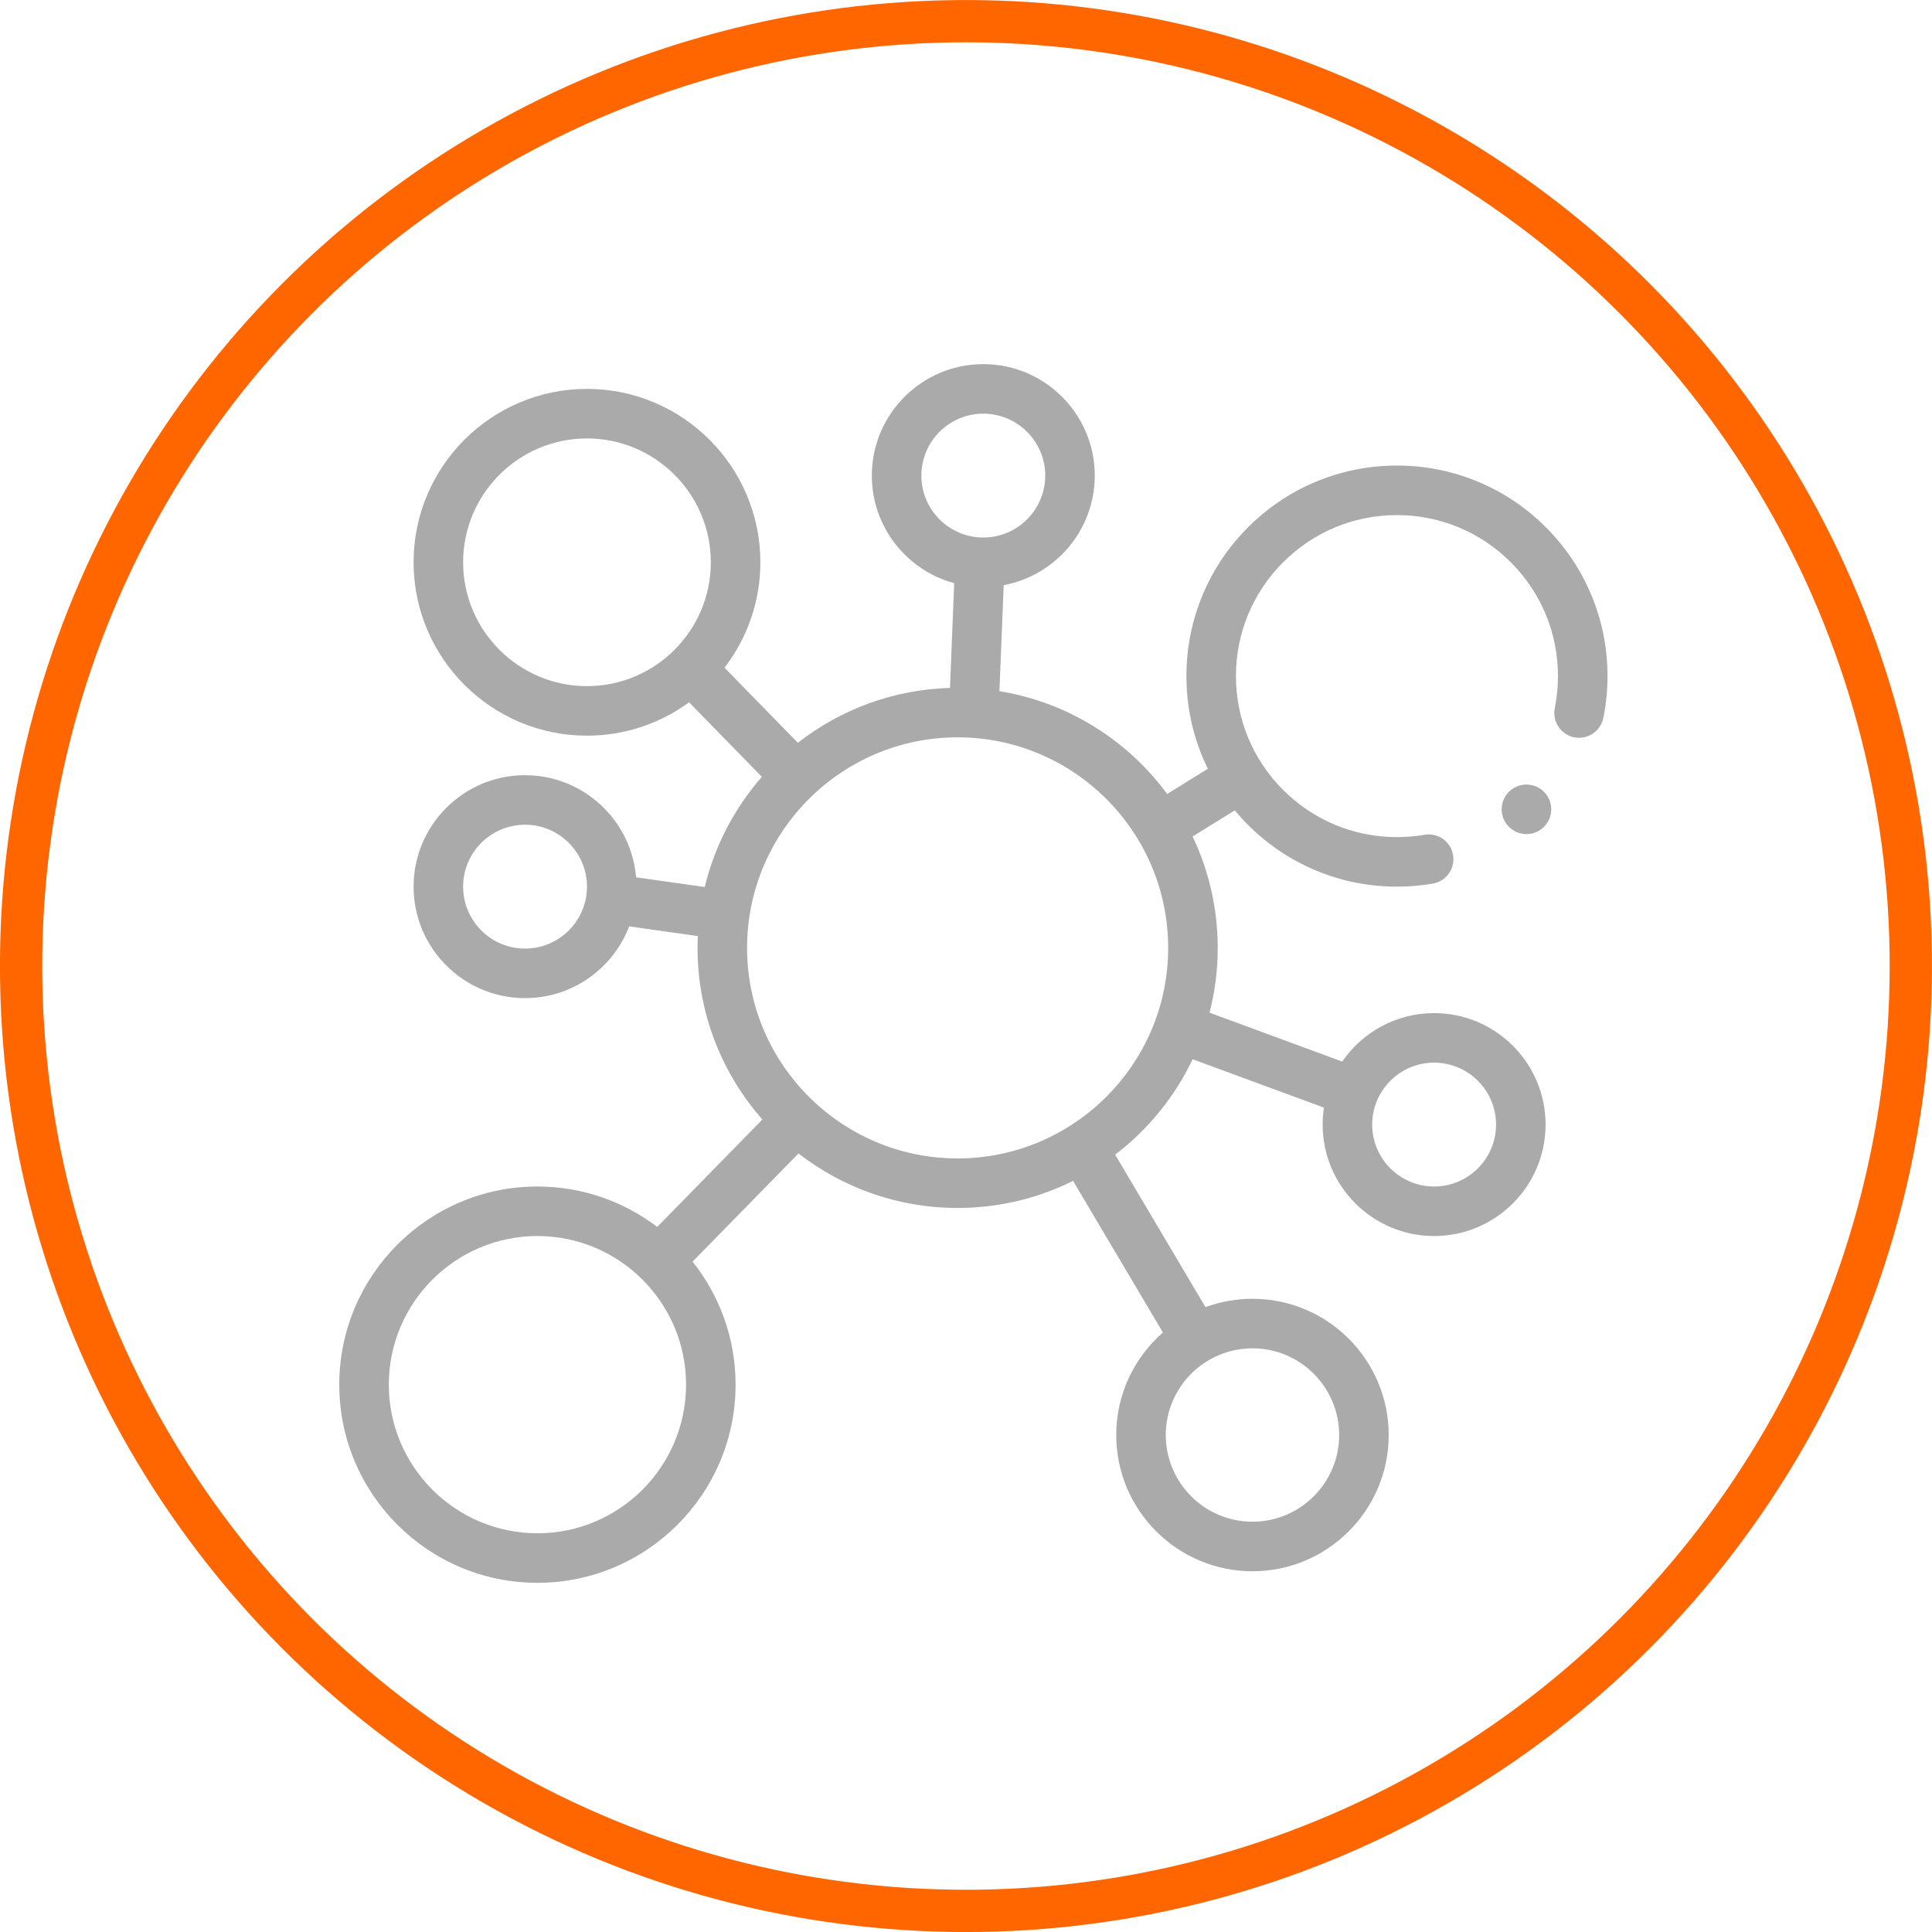
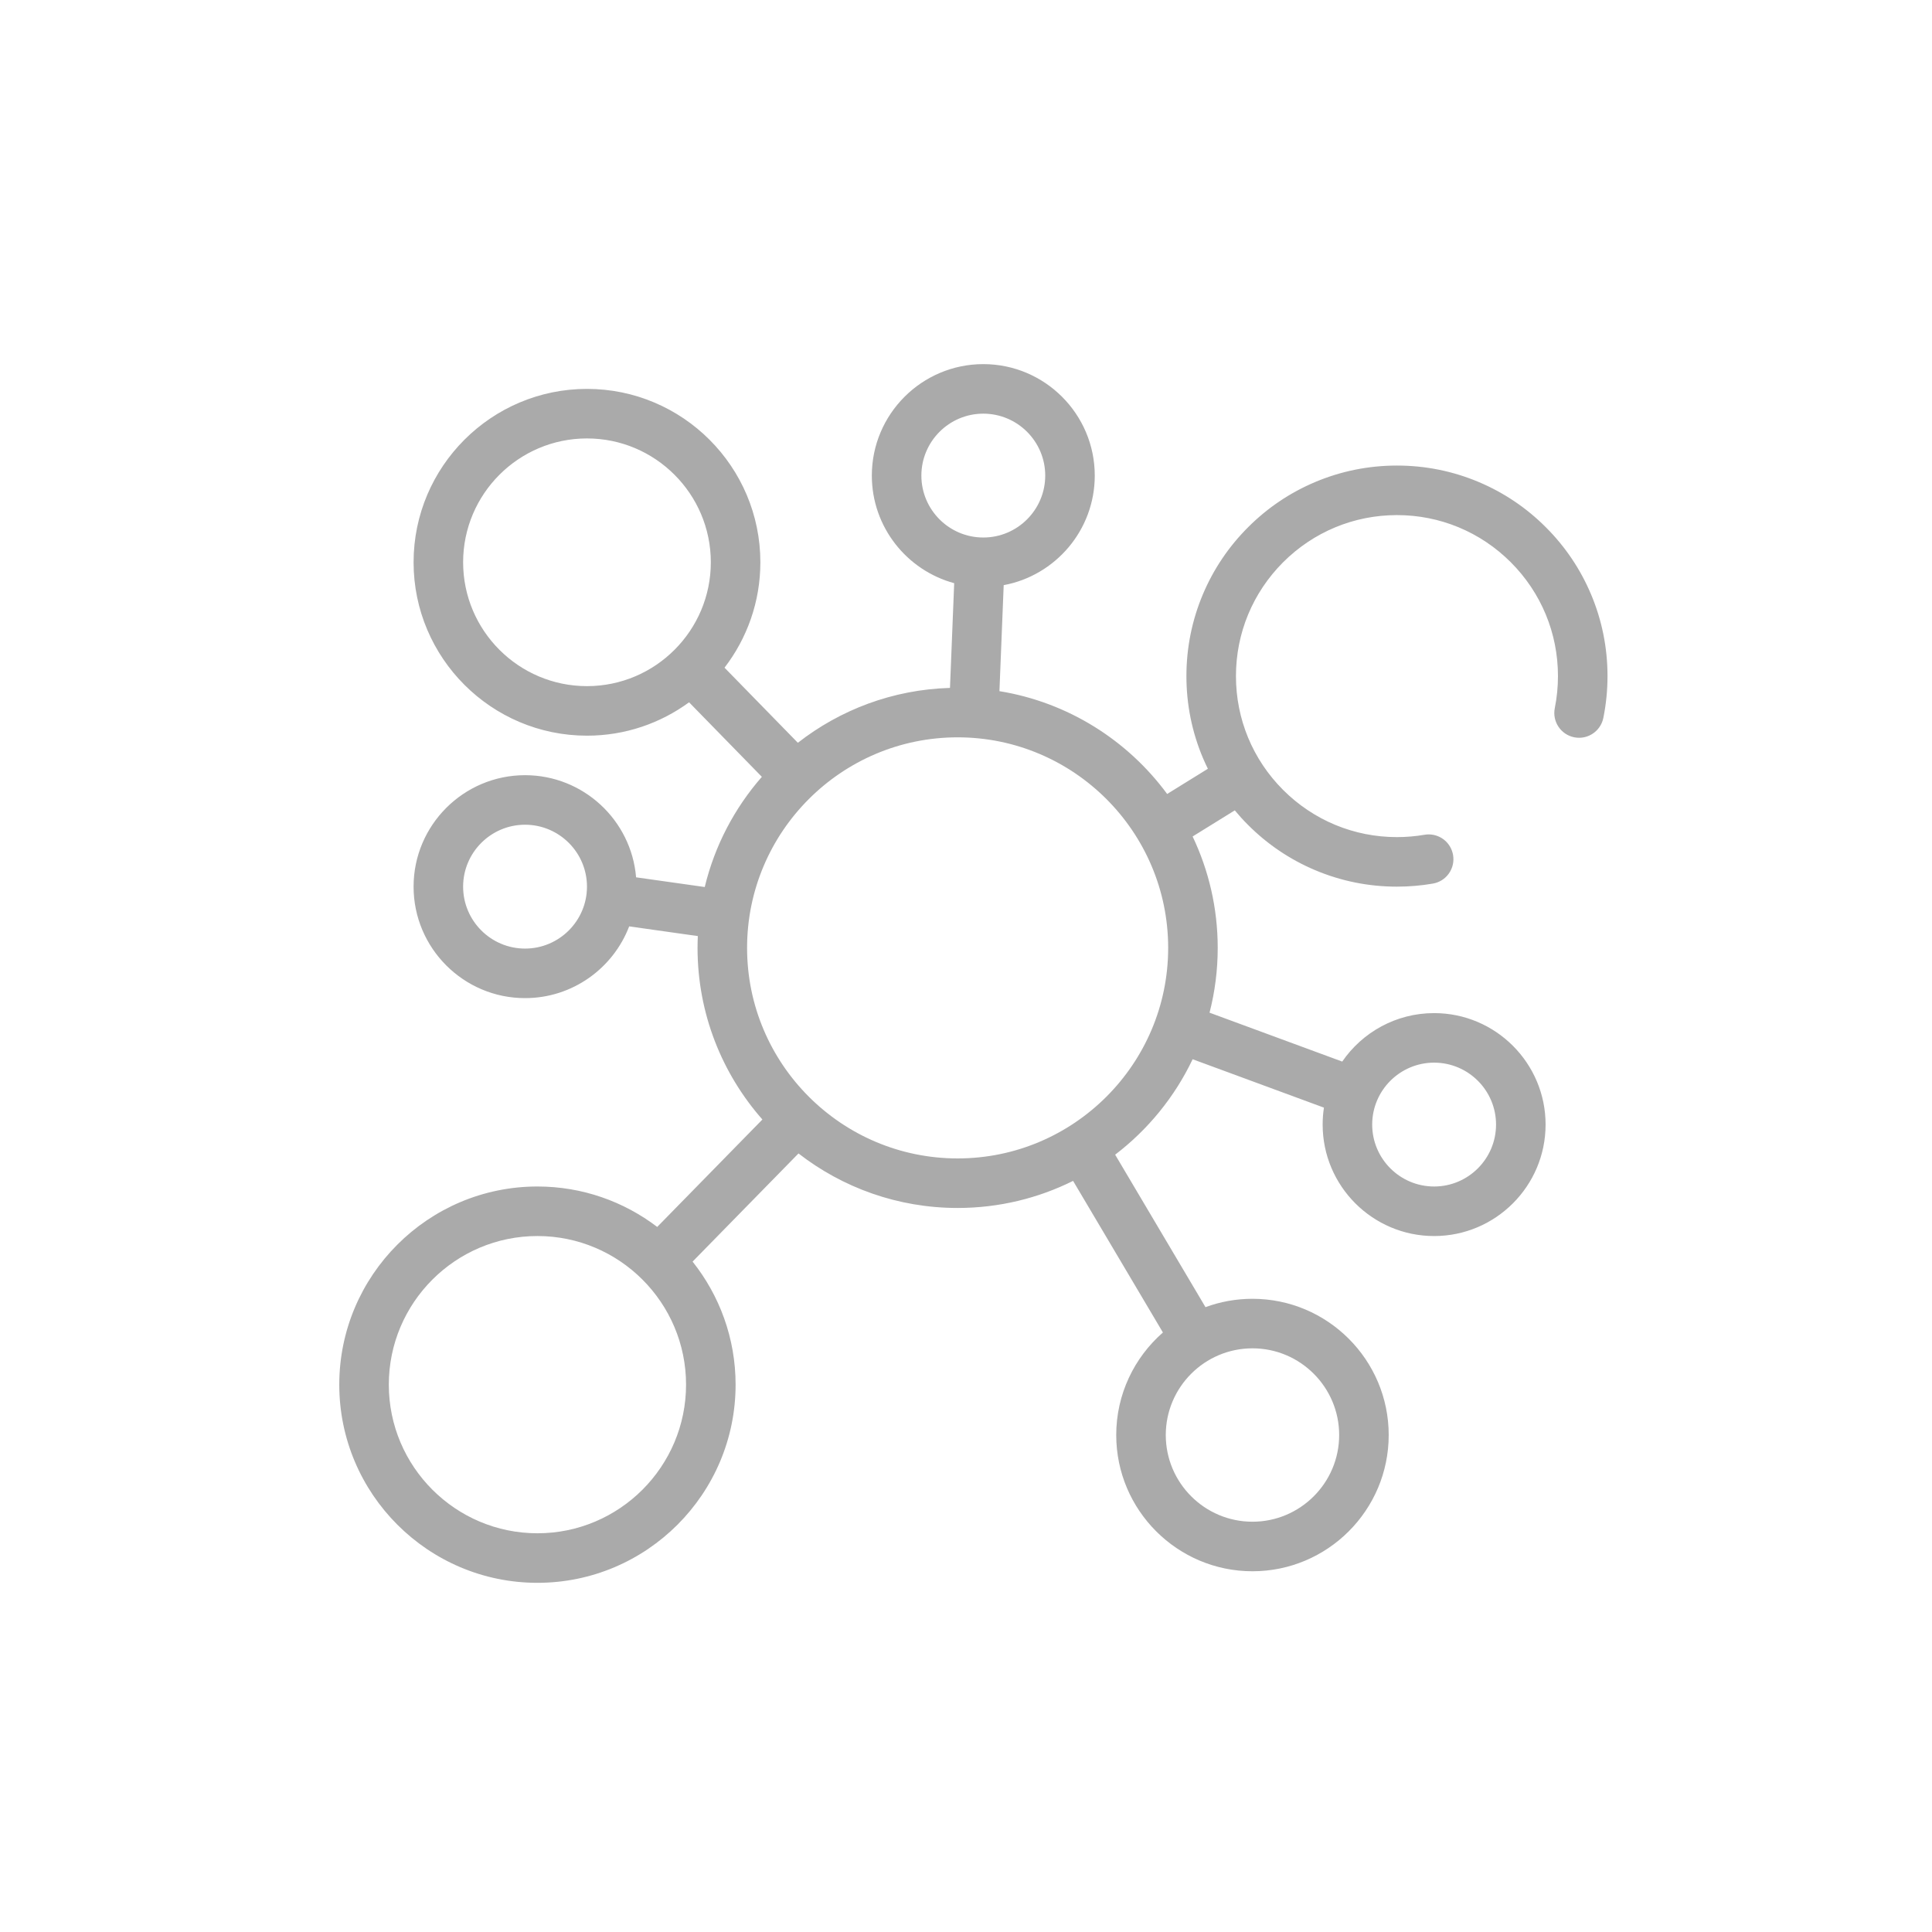
<svg xmlns="http://www.w3.org/2000/svg" xmlns:ns1="http://www.inkscape.org/namespaces/inkscape" xmlns:ns2="http://sodipodi.sourceforge.net/DTD/sodipodi-0.dtd" width="24.179mm" height="24.179mm" viewBox="0 0 24.179 24.179" version="1.1" id="svg8248" ns1:version="1.0 (4035a4fb49, 2020-05-01)" ns2:docname="ui.svg">
  <defs id="defs8242" />
  <ns2:namedview id="base" pagecolor="#ffffff" bordercolor="#666666" borderopacity="1.0" ns1:pageopacity="0.0" ns1:pageshadow="2" ns1:zoom="5.070473" ns1:cx="53.277144" ns1:cy="23.467952" ns1:document-units="mm" ns1:current-layer="layer1" ns1:document-rotation="0" showgrid="false" fit-margin-top="0" fit-margin-left="0" fit-margin-right="0" fit-margin-bottom="0" ns1:window-width="1504" ns1:window-height="967" ns1:window-x="1953" ns1:window-y="87" ns1:window-maximized="0" />
  <g ns1:label="Ebene 1" ns1:groupmode="layer" id="layer1" transform="translate(-127.774,-37.815)">
-     <circle style="fill:none;stroke:#ff6600;stroke-width:0.529;stroke-miterlimit:4;stroke-dasharray:none;stroke-opacity:1" id="circle8042" cx="139.863" cy="49.905" r="11.825" />
    <g style="fill:#aaaaaa;fill-opacity:1" transform="matrix(0.031,0,0,0.031,132.02,42.062)" id="g2413">
      <g style="fill:#aaaaaa;fill-opacity:1" id="g6">
-         <circle style="fill:#aaaaaa;fill-opacity:1" id="circle2" r="10" cy="189.73" cx="479.277" />
        <path style="fill:#aaaaaa;fill-opacity:1" id="path4-7" d="M 505.32,102.86 C 501.04,92.74 494.91,83.65 487.1,75.85 479.3,68.04 470.21,61.91 460.09,57.63 449.61,53.2 438.48,50.95 427,50.95 c -11.48,0 -22.61,2.25 -33.09,6.68 -10.12,4.28 -19.21,10.41 -27.01,18.22 -7.81,7.8 -13.94,16.89 -18.22,27.01 -4.43,10.48 -6.68,21.62 -6.68,33.09 0,11.48 2.25,22.61 6.68,33.09 0.619,1.463 1.288,2.898 1.983,4.317 l -16.438,10.178 C 318.263,161.862 294.186,146.52 266.515,142.03 l 1.718,-42.798 C 289.126,95.352 305,77 305,55 305,30.187 284.813,10 260,10 c -24.813,0 -45,20.187 -45,45 0,20.748 14.118,38.251 33.248,43.433 l -1.697,42.282 c -23.105,0.67 -44.361,8.84 -61.416,22.156 l -29.607,-30.32 C 164.594,120.75 170,105.998 170,90 170,51.402 138.598,20 100,20 61.402,20 30,51.402 30,90 c 0,38.598 31.402,70 70,70 15.402,0 29.649,-5.011 41.221,-13.473 l 29.382,30.089 c -10.985,12.557 -19.03,27.745 -23.058,44.482 l -27.716,-3.915 c -1.922,-23.056 -21.287,-41.233 -44.83,-41.233 -24.813,0 -45,20.187 -45,45 0,24.813 20.187,45 45,45 19.165,0 35.56,-12.047 42.036,-28.963 l 27.714,3.915 c -0.071,1.58 -0.113,3.167 -0.113,4.764 0,26.529 9.895,50.788 26.181,69.291 l -42.462,43.365 C 114.914,348.091 98.158,342 80,342 35.888,342 0,377.888 0,422 c 0,44.112 35.888,80 80,80 44.112,0 80,-35.888 80,-80 0,-18.761 -6.508,-36.02 -17.362,-49.677 l 42.754,-43.664 c 17.77,13.787 40.064,22.008 64.244,22.008 16.733,0 32.56,-3.941 46.613,-10.933 l 36.265,61.204 c -11.538,10.09 -18.848,24.901 -18.848,41.396 0,30.327 24.673,55 55,55 30.327,0 55,-24.673 55,-55 0,-30.327 -24.673,-55 -55,-55 -6.663,0 -13.052,1.193 -18.967,3.373 L 313.23,329.158 c 13.259,-10.123 24.045,-23.324 31.28,-38.531 l 53.009,19.534 c -0.342,2.231 -0.519,4.515 -0.519,6.84 0,24.813 20.187,45 45,45 24.813,0 45,-20.187 45,-45 0,-24.813 -20.187,-45 -45,-45 -15.38,0 -28.977,7.76 -37.097,19.566 l -53.566,-19.74 c 2.153,-8.366 3.299,-17.132 3.299,-26.16 0,-16.084 -3.64,-31.333 -10.132,-44.972 l 17.023,-10.54 c 1.692,2.037 3.481,4.006 5.373,5.895 7.8,7.81 16.89,13.94 27.01,18.22 10.48,4.43 21.61,6.68 33.09,6.68 4.86,0 9.73,-0.41 14.48,-1.23 2.64,-0.45 4.93,-1.9 6.48,-4.08 1.54,-2.19 2.14,-4.84 1.69,-7.47 -0.83,-4.81 -4.97,-8.31 -9.85,-8.31 -0.57,0 -1.14,0.05 -1.7,0.15 -3.64,0.62 -7.38,0.94 -11.1,0.94 -17.35,0 -33.67,-6.77 -45.96,-19.04 C 368.77,169.62 362,153.3 362,135.95 c 0,-17.35 6.77,-33.67 19.04,-45.96 12.29,-12.27 28.61,-19.04 45.96,-19.04 17.35,0 33.67,6.77 45.96,19.04 12.27,12.29 19.04,28.61 19.04,45.96 0,4.35 -0.43,8.7 -1.28,12.92 -1.09,5.41 2.42,10.69 7.82,11.78 0.66,0.13 1.33,0.2 1.99,0.2 4.74,0 8.86,-3.38 9.79,-8.03 1.12,-5.52 1.68,-11.19 1.68,-16.87 0,-11.47 -2.25,-22.61 -6.68,-33.09 z M 75,245.951 c -13.785,0 -25,-11.215 -25,-25 0,-13.785 11.215,-25 25,-25 13.785,0 25,11.215 25,25 0,13.785 -11.215,25 -25,25 z m 328.667,196.382 c 0,19.299 -15.701,35 -35,35 -19.299,0 -35,-15.701 -35,-35 0,-19.299 15.701,-35 35,-35 19.299,0 35,15.702 35,35 z M 442,292 c 13.785,0 25,11.215 25,25 0,13.785 -11.215,25 -25,25 -13.785,0 -25,-11.215 -25,-25 0,-13.785 11.215,-25 25,-25 z M 235,55 c 0,-13.785 11.215,-25 25,-25 13.785,0 25,11.215 25,25 0,13.785 -11.215,25 -25,25 -13.785,0 -25,-11.215 -25,-25 z M 50,90 c 0,-27.57 22.43,-50 50,-50 27.57,0 50,22.43 50,50 0,27.57 -22.43,50 -50,50 -27.57,0 -50,-22.43 -50,-50 z m 30,392 c -33.084,0 -60,-26.916 -60,-60 0,-33.084 26.916,-60 60,-60 33.084,0 60,26.916 60,60 0,33.084 -26.916,60 -60,60 z M 249.636,330.667 c -46.869,0 -85,-38.131 -85,-85 0,-46.869 38.131,-85 85,-85 46.869,0 85,38.131 85,85 0,46.869 -38.131,85 -85,85 z" />
      </g>
    </g>
  </g>
</svg>